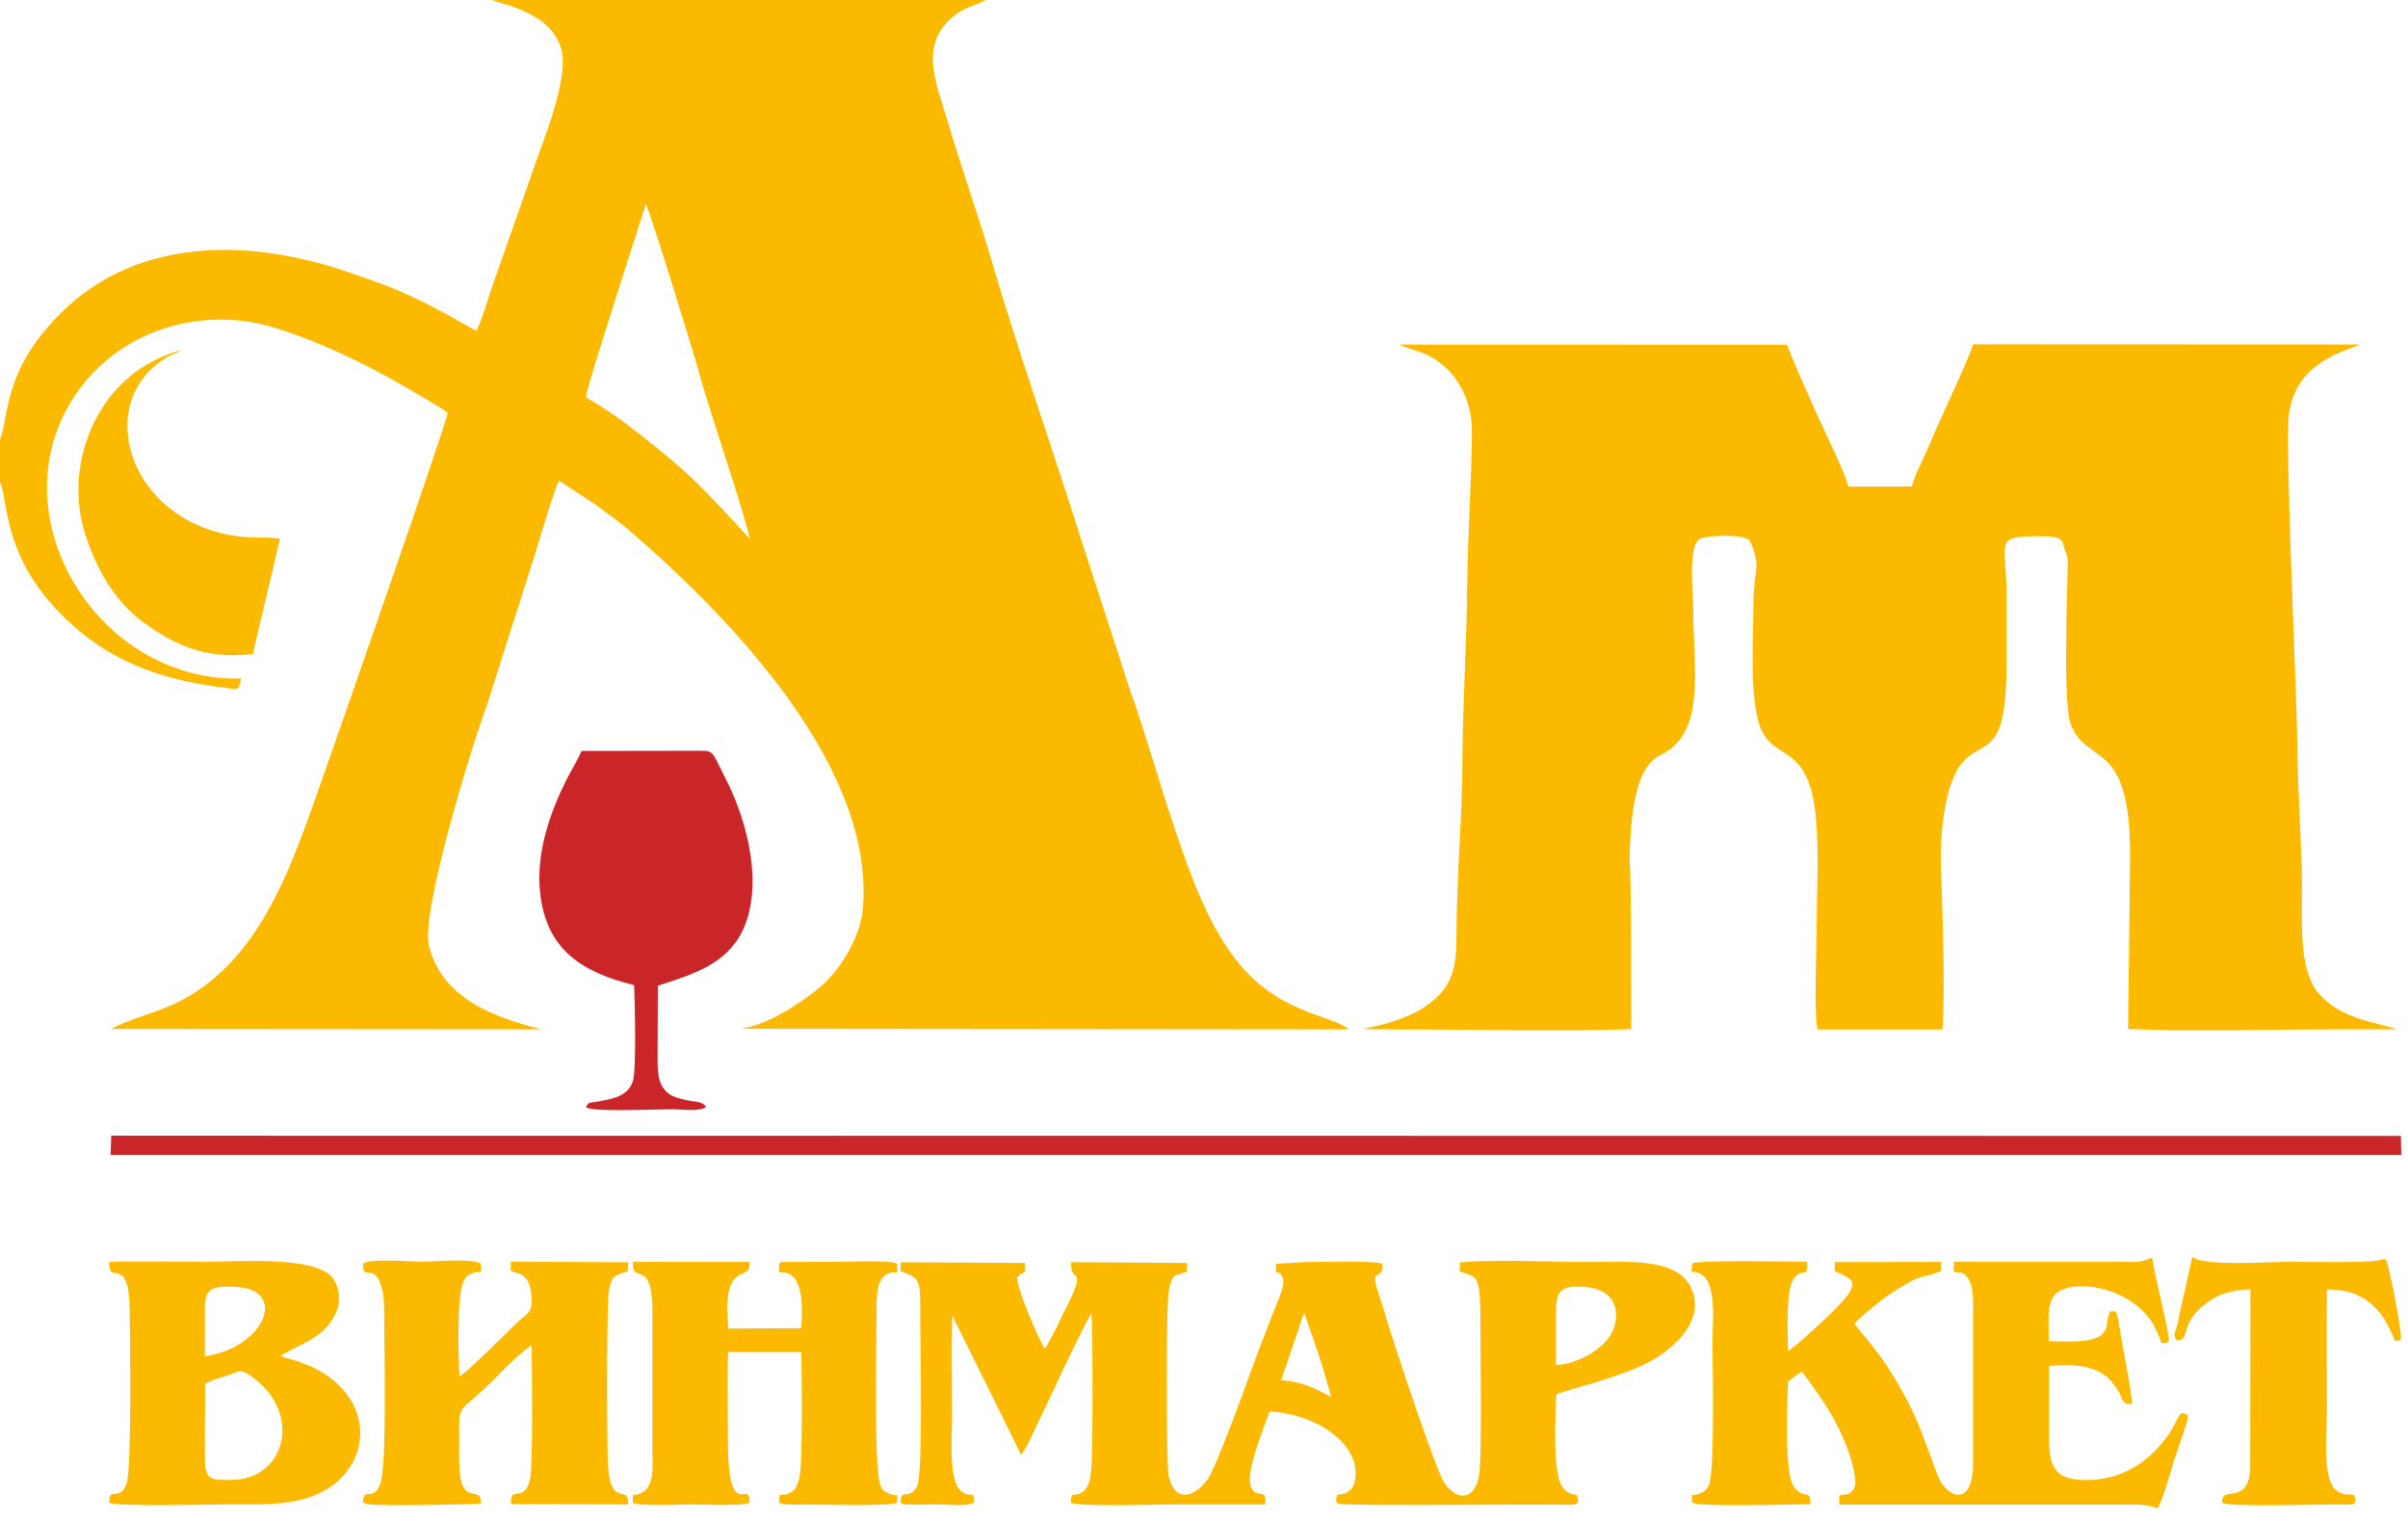
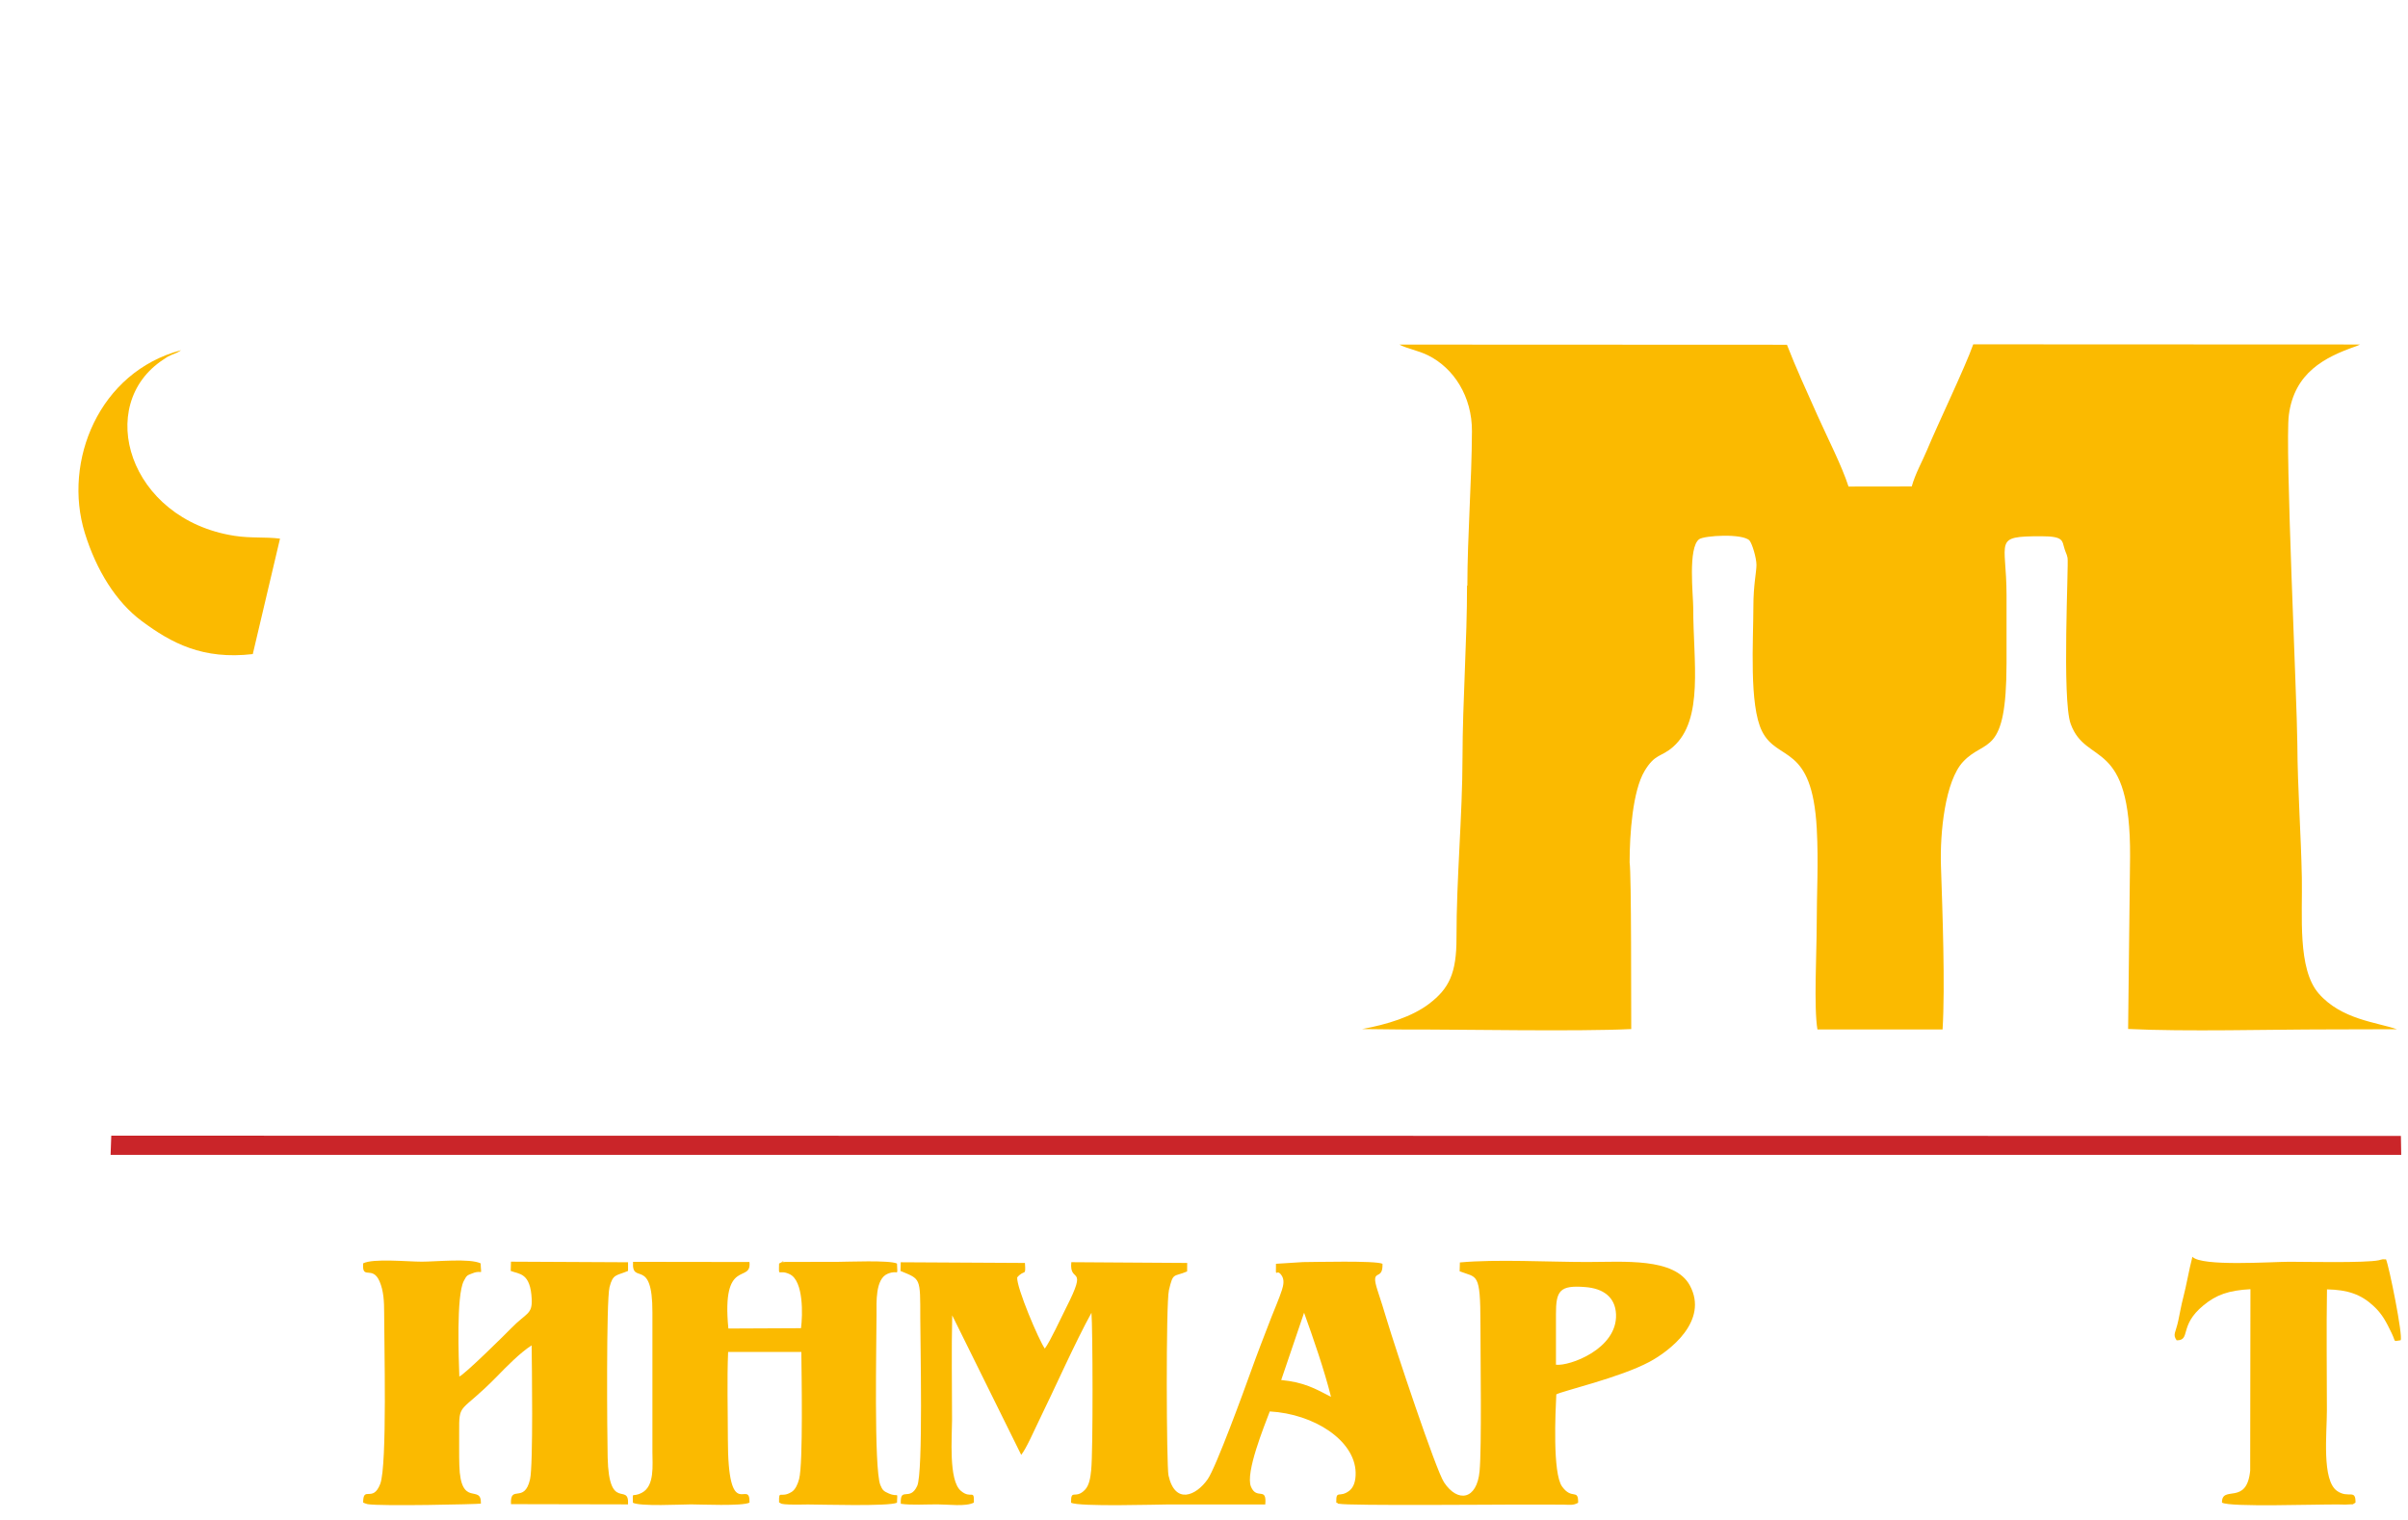
<svg xmlns="http://www.w3.org/2000/svg" width="160" height="101" viewBox="0 0 160 101" fill="none">
-   <path fill-rule="evenodd" clip-rule="evenodd" d="M0 29.2V32.005C0.627 33.472 0.085 37.604 5.323 41.968C8.072 44.254 11.346 45.27 14.879 45.682C15.737 45.783 15.884 45.998 16.014 45.083C6.147 45.343 -0.739 33.489 5.515 25.542C8.394 21.884 13.44 20.371 18.057 21.72C21.037 22.595 24.424 24.232 27.021 25.768C27.93 26.304 28.94 26.863 29.747 27.421C29.611 28.341 21.941 50.254 21.686 50.971C19.384 57.434 17.227 64.935 10.205 67.25C9.697 67.419 7.677 68.13 7.417 68.367L35.962 68.39C32.767 67.572 29.341 66.318 28.5 62.824C27.963 60.595 31.271 49.785 32.315 46.969L35.521 36.904C35.787 36.063 36.876 32.327 37.153 31.943L39.552 33.512C40.376 34.133 41.076 34.607 41.821 35.251C48.442 40.957 58.196 50.954 57.327 60.437C57.151 62.328 55.763 64.552 54.403 65.664C53.336 66.533 50.937 68.198 49.114 68.356L89.63 68.396C88.445 67.402 84.867 67.368 82.061 63.688C80.249 61.312 79.171 58.354 78.087 55.148C77.02 51.992 76.14 48.797 75.034 45.699L71.969 36.261C70.078 30.227 67.633 23.284 65.918 17.419C64.975 14.202 63.857 11.109 62.915 7.886C62.26 5.645 60.962 2.93 63.44 1.016C64.19 0.435 64.721 0.418 65.505 0H32.71C33.281 0.294 36.763 0.79 37.333 3.426C37.695 5.091 36.419 8.563 35.883 9.98L32.694 19.067C32.473 19.722 31.937 21.534 31.655 21.957C31 21.681 30.357 21.235 29.674 20.874C26.987 19.463 26.27 19.158 23.194 18.097C16.606 15.822 9.127 15.732 4.042 20.8C0.152 24.672 0.61 27.726 0.006 29.194L0 29.2ZM38.931 26.405C39.89 26.93 41.093 27.76 41.911 28.392C45.1 30.882 45.795 31.474 48.538 34.404L49.814 35.792C49.531 34.229 47.065 27.094 46.416 24.65C46.145 23.628 43.13 13.829 42.91 13.57L40.895 19.863C40.551 20.981 39.01 25.717 38.936 26.4L38.931 26.405Z" fill="#FBBA00" />
  <path fill-rule="evenodd" clip-rule="evenodd" d="M97.477 38.914C97.482 42.532 97.183 46.602 97.177 50.299C97.172 54.211 96.771 58.371 96.777 62.311C96.782 64.665 96.285 65.68 94.959 66.691C93.825 67.555 92.171 68.068 90.5 68.373L93.085 68.401C97.177 68.39 104.73 68.548 108.388 68.373C108.376 66.826 108.404 58.1 108.28 57.304C108.28 55.413 108.483 52.545 109.274 51.225C109.979 50.051 110.374 50.322 111.17 49.622C113.231 47.804 112.502 43.932 112.508 40.415C112.508 39.563 112.141 36.379 112.903 35.826C113.242 35.578 115.788 35.431 116.245 35.911C116.425 36.125 116.708 37.068 116.708 37.537C116.708 38.011 116.504 38.869 116.504 40.291C116.504 42.549 116.211 46.85 117.075 48.577C118.113 50.66 120.399 49.351 120.715 55.052C120.84 57.338 120.71 59.325 120.71 61.56C120.71 63.253 120.512 66.939 120.76 68.401H129.075C129.25 65.517 129.069 60.589 128.968 57.558C128.889 55.3 129.25 51.885 130.435 50.615C131.92 49.018 133.32 50.367 133.325 44.045V39.54C133.32 35.866 132.394 35.634 135.628 35.629C137.169 35.629 137 35.934 137.186 36.492C137.282 36.786 137.316 36.78 137.378 37.062C137.463 37.452 136.994 46.478 137.587 48.098C138.62 50.937 141.583 48.916 141.533 56.931L141.403 68.367C145.281 68.554 150.795 68.396 154.769 68.396L159.262 68.384C157.913 67.916 155.576 67.741 154.069 66.013C152.641 64.382 152.997 60.798 152.946 58.303C152.89 55.357 152.664 52.433 152.647 49.418C152.63 46.579 151.817 29.645 152.082 27.579C152.449 24.757 154.464 23.735 156.525 23.013C156.553 23.002 156.592 22.985 156.621 22.974C156.649 22.962 156.694 22.94 156.717 22.934C156.739 22.923 156.784 22.906 156.813 22.889L131.113 22.878C130.565 24.424 128.798 28.087 128.031 29.928C127.72 30.667 127.257 31.486 127.026 32.321L122.826 32.327C122.375 30.932 121.404 29.041 120.772 27.625C120.083 26.078 119.321 24.424 118.734 22.906L92.983 22.895C93.475 23.16 94.231 23.284 94.891 23.611C96.607 24.464 97.815 26.355 97.804 28.652C97.787 32.084 97.505 35.527 97.499 38.914H97.477Z" fill="#FBBA00" />
  <path fill-rule="evenodd" clip-rule="evenodd" d="M59.844 84.449C61.176 85.002 61.148 84.867 61.148 87.576C61.148 89.134 61.346 97.843 60.945 98.724C60.454 99.796 59.793 98.73 59.855 99.915C60.572 100.017 61.549 99.949 62.299 99.954C63.011 99.954 64.173 100.118 64.71 99.836C64.738 98.888 64.529 99.644 63.84 99.051C63.016 98.346 63.259 95.456 63.259 94.332C63.259 92.035 63.214 89.693 63.27 87.395L67.854 96.664C68.187 96.257 68.717 95.044 69.022 94.417C70.089 92.238 71.438 89.19 72.522 87.226C72.606 88.163 72.635 96.353 72.505 97.663C72.454 98.165 72.381 98.684 72.087 98.989C71.449 99.65 71.15 98.888 71.167 99.842C71.669 100.124 76.975 99.96 77.562 99.96C79.73 99.96 81.897 99.966 84.071 99.96C84.183 98.735 83.506 99.695 83.122 98.78C82.733 97.855 84.008 94.745 84.37 93.779C87.316 93.943 90.026 95.704 90.076 97.838C90.088 98.38 89.958 98.809 89.659 99.046C88.998 99.559 88.767 98.944 88.79 99.842C88.818 99.859 88.868 99.842 88.885 99.881C88.902 99.921 88.959 99.909 88.987 99.915C89.619 100.05 99.751 99.966 100.835 99.966L103.844 99.971C104.318 99.977 104.527 100.034 104.86 99.847C104.871 98.865 104.453 99.689 103.793 98.769C103.149 97.877 103.353 93.779 103.409 92.645C103.81 92.419 107.642 91.533 109.601 90.483C110.95 89.76 113.552 87.762 112.282 85.408C111.272 83.54 107.868 83.85 105.464 83.85C102.907 83.85 99.452 83.653 97.002 83.879L96.986 84.466C98.143 84.923 98.368 84.471 98.368 87.971C98.368 90.054 98.459 96.122 98.312 97.736C98.137 99.661 96.856 99.864 95.947 98.487C95.405 97.668 92.718 89.597 92.137 87.661C91.956 87.051 91.753 86.407 91.538 85.758C91.008 84.138 91.905 85.211 91.86 83.969C91.414 83.743 87.254 83.856 86.571 83.856L84.782 83.969C84.754 85.087 84.793 84.195 85.16 84.748C85.358 85.047 85.273 85.403 85.177 85.713C85.013 86.233 84.669 87.023 84.477 87.519C83.997 88.761 83.557 89.885 83.105 91.149C82.659 92.396 80.797 97.493 80.244 98.284C79.47 99.39 78.076 99.988 77.641 98.03C77.506 97.414 77.461 86.605 77.67 85.719C77.957 84.505 77.963 84.867 78.878 84.477L78.883 83.913L71.184 83.862C71.032 85.346 72.341 83.941 70.84 86.887C70.501 87.559 69.773 89.139 69.423 89.602C69.045 89.089 67.532 85.538 67.588 84.872C68.085 84.296 68.164 84.867 68.102 83.913L59.85 83.867L59.833 84.477L59.844 84.449ZM85.126 91.691C86.65 91.838 87.384 92.261 88.439 92.808C88.005 91.064 87.254 88.891 86.65 87.22L85.132 91.685L85.126 91.691ZM103.386 87.328V90.675C104.261 90.788 107.473 89.636 107.377 87.322C107.326 86.159 106.502 85.606 105.339 85.516C103.629 85.374 103.381 85.764 103.386 87.328Z" fill="#FBBA00" />
-   <path fill-rule="evenodd" clip-rule="evenodd" d="M141.115 83.834H129.843C129.69 85.154 130.125 84.037 130.763 84.923C131.039 85.307 131.107 86.035 131.107 86.571V97.206C131.107 99.926 129.639 99.672 128.923 98.385C128.618 97.832 128.437 97.127 128.189 96.511C127.901 95.789 127.698 95.179 127.421 94.519C126.885 93.243 126.196 92.063 125.547 91.008C124.83 89.845 123.317 88.123 123.227 87.954C123.532 87.514 125.146 86.261 125.762 85.86C127.884 84.483 127.5 85.053 128.962 84.449L128.973 83.845L121.912 83.856L121.906 84.449C123.284 85.07 123.707 85.216 121.72 87.198C121.348 87.57 119.276 89.518 118.807 89.755C118.802 88.773 118.632 85.826 119.157 85.002C119.716 84.138 120.202 85.036 120.072 83.834C118.977 83.834 112.926 83.692 112.429 83.946C112.395 84.872 112.265 84.313 112.943 84.612C114.122 85.132 113.784 87.948 113.784 89.201C113.784 90.076 113.959 97.764 113.547 98.673C113.406 98.978 113.264 99.091 112.971 99.221C112.305 99.52 112.406 99.029 112.429 99.836C113.005 100.135 118.559 99.96 120.275 99.943C120.343 98.854 119.829 99.712 119.174 98.752C118.542 97.826 118.757 92.95 118.813 91.787C119.135 91.561 119.338 91.318 119.756 91.155C119.891 91.476 122.55 94.417 123.205 97.849C123.284 98.272 123.363 98.78 123.075 99.068C122.482 99.655 122.126 98.831 122.217 99.966H141.612C142.323 99.966 142.769 99.994 143.361 100.22C143.689 99.717 144.231 97.781 144.451 97.047L145.241 94.711C145.467 93.966 145.394 94.005 145.145 93.915C144.744 93.768 144.744 94.372 144.084 95.315C142.865 97.059 141.064 98.346 138.609 98.34C136.159 98.335 136.148 97.121 136.142 94.841L136.153 90.765C137.367 90.641 138.75 90.669 139.687 91.262C140.161 91.561 140.33 91.821 140.663 92.284C141.104 92.893 140.912 93.379 141.668 93.271C141.679 92.91 141.267 90.585 141.149 90.037L140.725 87.587C140.562 87.028 140.663 87.169 140.229 87.124C139.873 87.644 140.223 88.27 139.534 88.767C138.897 89.23 137.068 89.139 136.131 89.106C136.148 87.61 135.882 86.12 137.056 85.674C138.829 84.996 142.029 85.962 143.164 88.157C143.869 89.523 143.339 89.201 143.982 89.224C144.186 88.987 144.056 89.292 144.101 88.948C144.152 88.564 143.119 84.618 143 83.551C142.204 83.901 142.086 83.845 141.104 83.85L141.115 83.834Z" fill="#FBBA00" />
-   <path fill-rule="evenodd" clip-rule="evenodd" d="M7.248 99.836C7.75 100.124 13.942 99.954 15.009 99.954C17.639 99.954 19.971 100.096 21.89 98.837C24.548 97.087 24.819 93.328 21.483 91.228C21.049 90.951 20.642 90.76 20.134 90.579C19.807 90.466 19.7 90.415 19.389 90.331L18.904 90.201C18.875 90.189 18.842 90.172 18.819 90.161L18.655 90.076C20.067 89.219 21.427 88.942 22.234 87.407C22.652 86.605 22.618 85.685 22.138 84.962C21.094 83.399 15.681 83.834 13.643 83.834C11.543 83.834 9.359 83.777 7.27 83.845C7.146 85.527 8.585 83.201 8.619 87.073C8.631 88.688 8.772 97.612 8.405 98.6C7.953 99.813 7.242 98.701 7.259 99.836H7.248ZM13.609 86.949V90.116C17.555 89.568 19.214 85.651 15.636 85.504C14.168 85.448 13.615 85.516 13.604 86.949H13.609ZM13.632 91.956L13.609 96.709C13.609 98.335 13.897 98.335 15.387 98.329C18.966 98.318 20.179 93.858 16.663 91.425C15.957 90.934 15.974 91.087 15.184 91.363C14.636 91.555 14.066 91.663 13.632 91.951V91.956Z" fill="#FBBA00" />
-   <path fill-rule="evenodd" clip-rule="evenodd" d="M42.137 65.46C42.193 66.962 42.272 70.941 42.075 71.737C41.804 72.838 40.703 73.007 39.766 73.182C39.185 73.289 39.106 73.182 38.931 73.577C39.473 73.888 43.221 73.707 44.66 73.701C45.321 73.701 46.376 73.882 46.912 73.566C46.703 73.148 46.133 73.222 45.62 73.097C45.112 72.979 44.694 72.889 44.367 72.612C43.627 71.991 43.695 71.032 43.695 69.812L43.712 65.494C46.54 64.557 49.599 63.773 49.972 59.347C50.181 56.83 49.322 53.906 48.256 51.823C47.178 49.712 47.55 49.887 46.037 49.881L38.637 49.893C38.411 50.463 37.954 51.174 37.604 51.874C36.509 54.087 35.612 56.7 35.888 59.308C36.289 63.067 38.62 64.591 42.137 65.455V65.46Z" fill="#CA2529" />
  <path fill-rule="evenodd" clip-rule="evenodd" d="M7.349 76.733H159.55L159.528 75.474L7.394 75.457L7.349 76.733Z" fill="#CA2529" />
  <path fill-rule="evenodd" clip-rule="evenodd" d="M24.131 83.952C24.046 85.087 24.746 84.042 25.22 85.137C25.491 85.764 25.525 86.475 25.525 87.203C25.519 89.083 25.739 97.352 25.265 98.594C24.768 99.881 24.119 98.668 24.131 99.842C24.159 99.859 24.204 99.842 24.221 99.876L24.419 99.938C25.282 100.09 31.756 99.943 31.954 99.904C31.994 98.543 30.599 100.254 30.52 97.347C30.498 96.635 30.515 95.924 30.509 95.213C30.498 93.102 30.532 93.994 33.021 91.454C33.63 90.827 34.556 89.879 35.324 89.388C35.341 90.585 35.437 97.341 35.217 98.295C34.833 99.938 33.885 98.594 33.952 99.938L41.73 99.954C41.809 98.436 40.461 100.519 40.376 96.833C40.342 95.416 40.274 86.419 40.5 85.521C40.731 84.624 40.946 84.776 41.73 84.443V83.867L33.952 83.828L33.935 84.443C34.483 84.663 35.251 84.539 35.33 86.323C35.375 87.344 34.974 87.215 33.958 88.259C33.467 88.761 30.887 91.307 30.52 91.459C30.481 90.297 30.311 86.091 30.814 85.115C31.023 84.703 31.057 84.737 31.407 84.596C32.112 84.319 31.965 84.883 31.937 83.941C31.215 83.591 29.008 83.828 28.02 83.828C27.077 83.828 24.791 83.597 24.125 83.941L24.131 83.952Z" fill="#FBBA00" />
  <path fill-rule="evenodd" clip-rule="evenodd" d="M42.035 99.836C42.476 100.107 45.349 99.954 45.913 99.954C46.478 99.954 49.356 100.084 49.802 99.836C49.836 98.143 48.363 101.383 48.363 95.58C48.363 93.695 48.301 91.697 48.38 89.828H53.245C53.257 91.138 53.37 97.234 53.099 98.267C53.003 98.622 52.845 98.978 52.596 99.13C51.851 99.588 51.744 98.927 51.767 99.836C51.795 99.853 51.846 99.836 51.862 99.876C51.925 100.011 53.533 99.96 53.68 99.96C54.465 99.96 59.088 100.101 59.601 99.842C59.618 99.029 59.731 99.525 59.048 99.226C58.726 99.085 58.636 99.017 58.495 98.668C58.055 97.584 58.241 89.06 58.241 87.328C58.241 86.532 58.156 84.979 58.975 84.635C59.731 84.319 59.63 84.912 59.601 83.952C59.116 83.715 56.277 83.839 55.684 83.839L52.184 83.845C51.575 83.924 52.512 83.579 51.767 83.952C51.744 84.94 51.716 84.291 52.478 84.663C53.404 85.115 53.336 87.39 53.223 88.248L48.397 88.27C47.928 83.484 49.96 85.324 49.797 83.85L42.063 83.839C41.956 85.448 43.362 83.433 43.35 87.203V96.46C43.35 97.347 43.508 98.73 42.651 99.181C41.962 99.537 42.047 99.029 42.052 99.842L42.035 99.836Z" fill="#FBBA00" />
  <path fill-rule="evenodd" clip-rule="evenodd" d="M16.798 43.452L18.605 35.787C17.594 35.663 16.663 35.77 15.573 35.6C8.535 34.5 6.254 26.885 10.866 23.882C11.171 23.685 11.092 23.713 11.436 23.561C11.538 23.515 11.617 23.493 11.707 23.453C11.735 23.442 11.769 23.425 11.792 23.414C11.814 23.402 11.854 23.38 11.876 23.369L12.034 23.267C6.57 24.712 4.171 30.656 5.633 35.403C6.407 37.909 7.722 40.003 9.415 41.262C11.408 42.741 13.474 43.842 16.798 43.458V43.452Z" fill="#FBBA00" />
  <path fill-rule="evenodd" clip-rule="evenodd" d="M144.62 89.055C145.597 89.06 144.756 88.09 146.404 86.735C147.262 86.029 148.069 85.736 149.531 85.657L149.514 97.708C149.288 100.067 147.623 98.634 147.64 99.836C148.148 100.152 153.928 99.943 155.384 99.96C155.554 99.96 155.853 99.977 156.011 99.96C156.485 99.921 156.209 100.017 156.513 99.836C156.525 98.893 156.056 99.593 155.288 99.063C154.261 98.346 154.611 95.269 154.611 93.706C154.611 91.036 154.572 88.332 154.617 85.668C156.017 85.696 156.886 86.012 157.699 86.763C158.303 87.316 158.562 87.853 158.907 88.564C159.228 89.224 158.974 89.111 159.511 89.049C159.674 88.756 158.754 84.178 158.54 83.675L158.32 83.67C158.224 83.681 158.116 83.721 158.066 83.732C157.179 83.924 153.127 83.834 152.128 83.834C150.942 83.834 146.268 84.167 145.676 83.501C145.433 84.438 145.292 85.346 145.055 86.255C144.931 86.729 144.84 87.26 144.744 87.711C144.569 88.558 144.344 88.654 144.626 89.049L144.62 89.055Z" fill="#FBBA00" />
</svg>